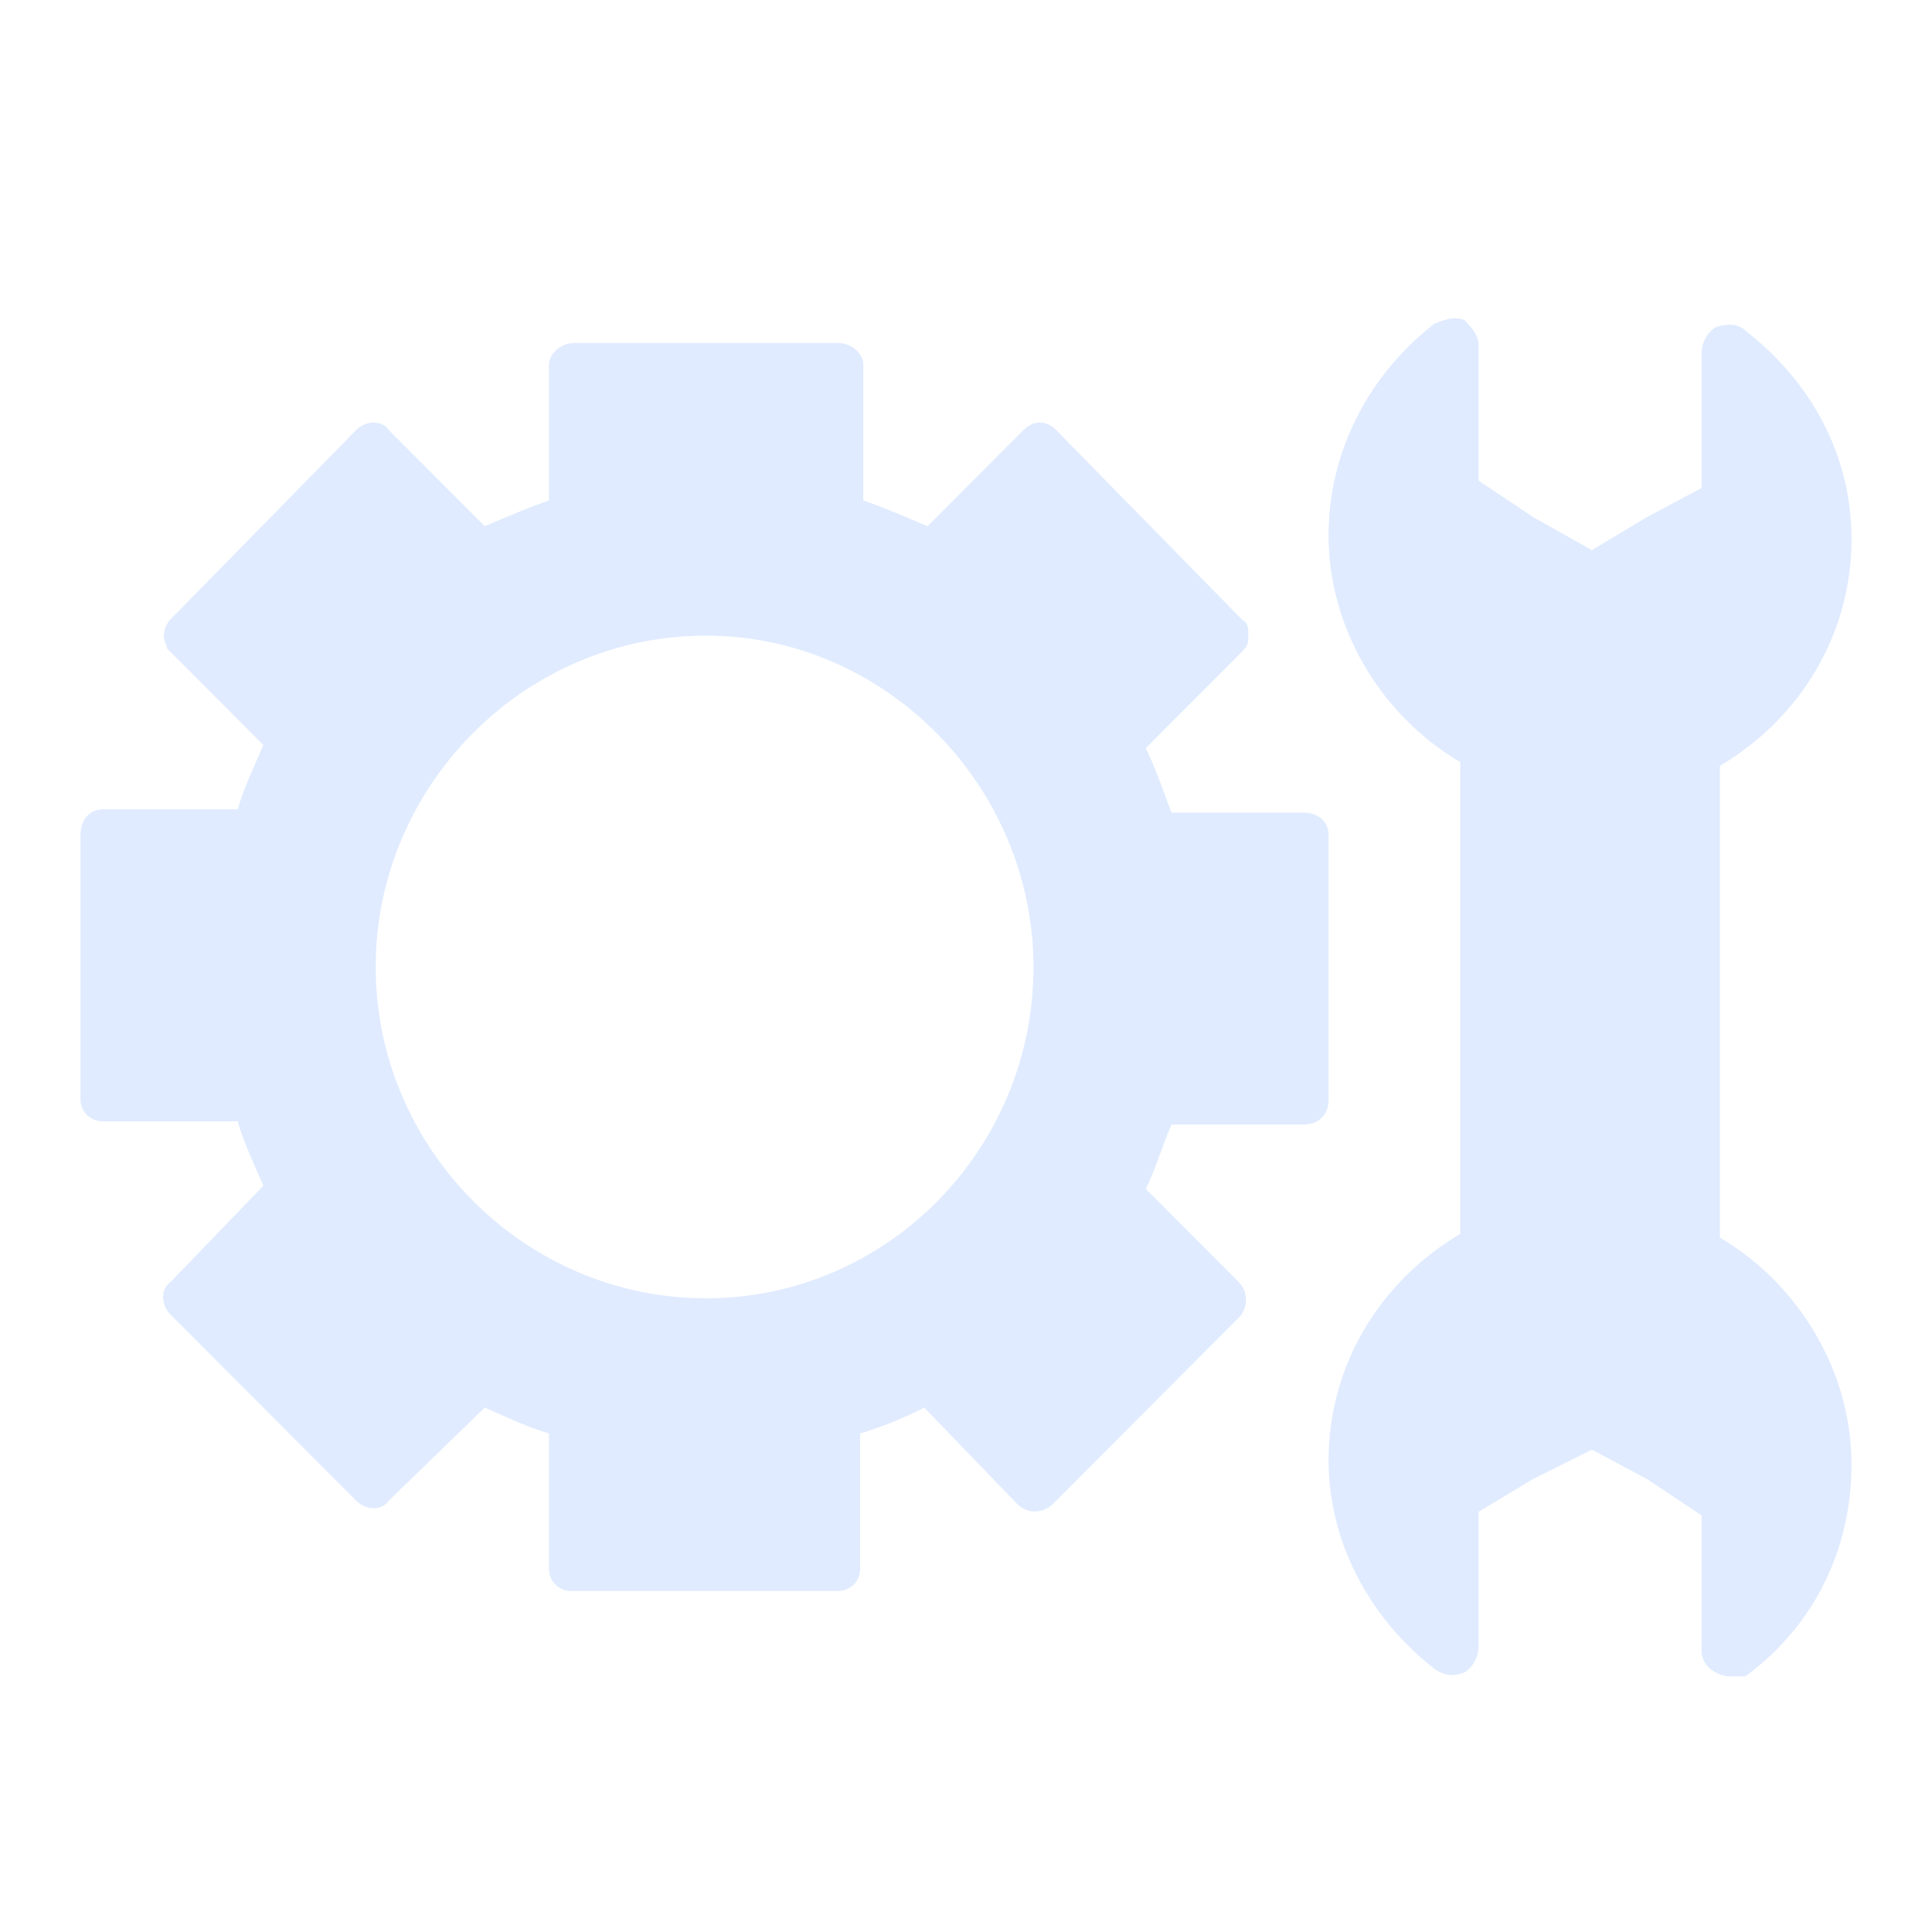
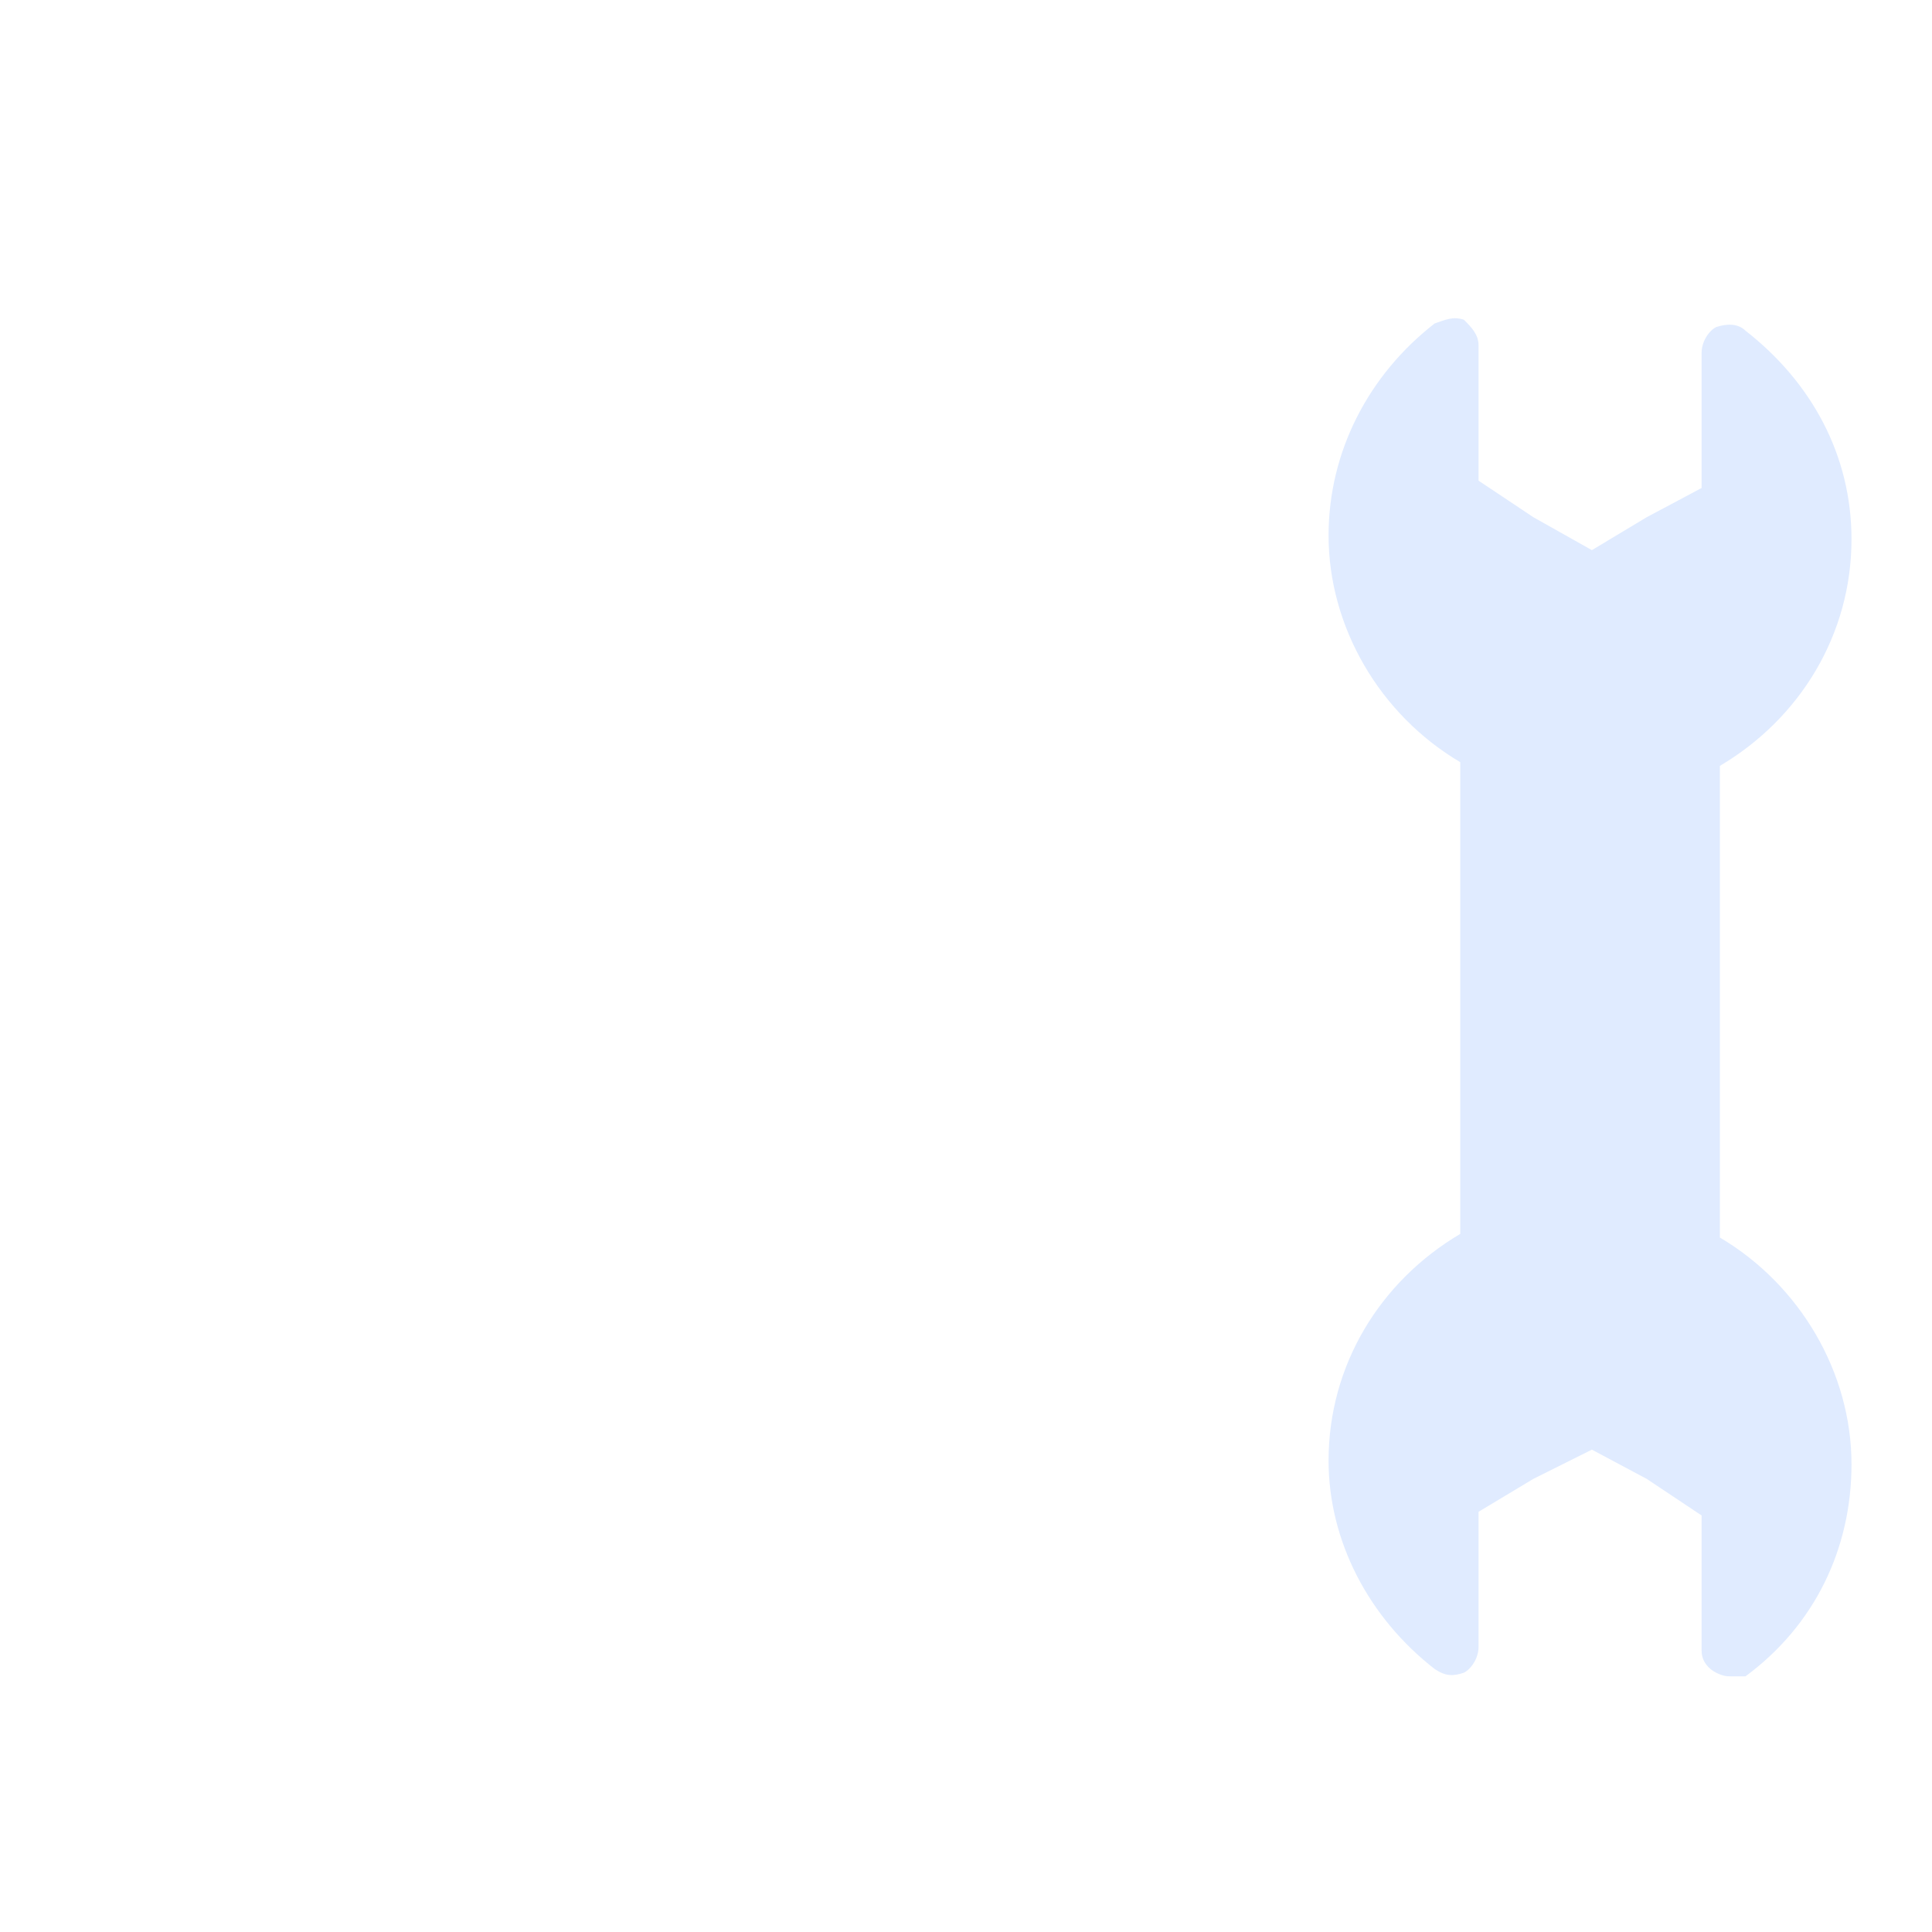
<svg xmlns="http://www.w3.org/2000/svg" width="24" height="24" viewBox="0 0 24 24" fill="none">
-   <path fill-rule="evenodd" clip-rule="evenodd" d="M10.406 19.764H7.098C6.939 19.764 6.819 19.644 6.819 19.485V17.806C6.54 17.726 6.301 17.606 6.022 17.486L4.826 18.645C4.747 18.765 4.547 18.765 4.428 18.645L2.116 16.328C1.996 16.208 1.996 16.008 2.116 15.928L3.272 14.729C3.152 14.45 3.033 14.21 2.953 13.93H1.279C1.12 13.93 1 13.81 1 13.65V10.374C1 10.174 1.12 10.054 1.279 10.054H2.953C3.033 9.774 3.152 9.534 3.272 9.255L2.076 8.056C2.076 8.016 2.036 7.976 2.036 7.896C2.036 7.816 2.076 7.736 2.116 7.696L4.428 5.339C4.547 5.219 4.747 5.219 4.826 5.339L6.022 6.537C6.301 6.418 6.58 6.298 6.819 6.218V4.539C6.819 4.38 6.979 4.26 7.138 4.26H10.406C10.566 4.26 10.725 4.38 10.725 4.539V6.218C10.964 6.298 11.243 6.418 11.522 6.537L12.718 5.339C12.838 5.219 12.997 5.219 13.117 5.339L15.428 7.696C15.508 7.736 15.508 7.816 15.508 7.896C15.508 7.976 15.508 8.016 15.428 8.096L14.233 9.295C14.352 9.534 14.432 9.774 14.552 10.094H16.186C16.385 10.094 16.505 10.214 16.505 10.374V13.65C16.505 13.85 16.385 13.97 16.186 13.97H14.552C14.432 14.25 14.352 14.53 14.233 14.769L15.389 15.928C15.508 16.048 15.508 16.248 15.389 16.368L13.077 18.685C12.957 18.805 12.758 18.805 12.638 18.685L11.482 17.486C11.243 17.606 10.964 17.726 10.685 17.806V19.485C10.685 19.644 10.566 19.764 10.406 19.764ZM8.772 16.128C6.5 16.128 4.667 14.25 4.667 12.012C4.667 9.774 6.5 7.896 8.772 7.896C11.004 7.896 12.838 9.774 12.838 12.012C12.838 14.29 11.004 16.128 8.772 16.128Z" fill="#E0EBFF" />
  <path fill-rule="evenodd" clip-rule="evenodd" d="M21.501 20.824C21.456 20.824 21.41 20.824 21.319 20.779C21.228 20.733 21.138 20.642 21.138 20.506V18.826L20.456 18.371L19.775 18.008L19.048 18.371L18.367 18.78V20.461C18.367 20.597 18.276 20.733 18.185 20.779C18.049 20.824 17.958 20.824 17.822 20.733C17.004 20.097 16.504 19.144 16.504 18.144C16.504 16.963 17.14 15.918 18.14 15.328V9.468C17.14 8.878 16.504 7.788 16.504 6.652C16.504 5.607 17.004 4.654 17.822 4.018C17.958 3.972 18.049 3.927 18.185 3.972C18.276 4.063 18.367 4.154 18.367 4.29V5.971L19.048 6.425L19.775 6.834L20.456 6.425L21.138 6.062V4.381C21.138 4.245 21.228 4.108 21.319 4.063C21.456 4.018 21.592 4.018 21.683 4.108C22.5 4.744 23 5.653 23 6.698C23 7.879 22.364 8.923 21.365 9.514V15.373C22.364 15.964 23 17.054 23 18.19C23 19.234 22.546 20.188 21.683 20.824C21.637 20.824 21.546 20.824 21.501 20.824Z" fill="#E0EBFF" />
</svg>